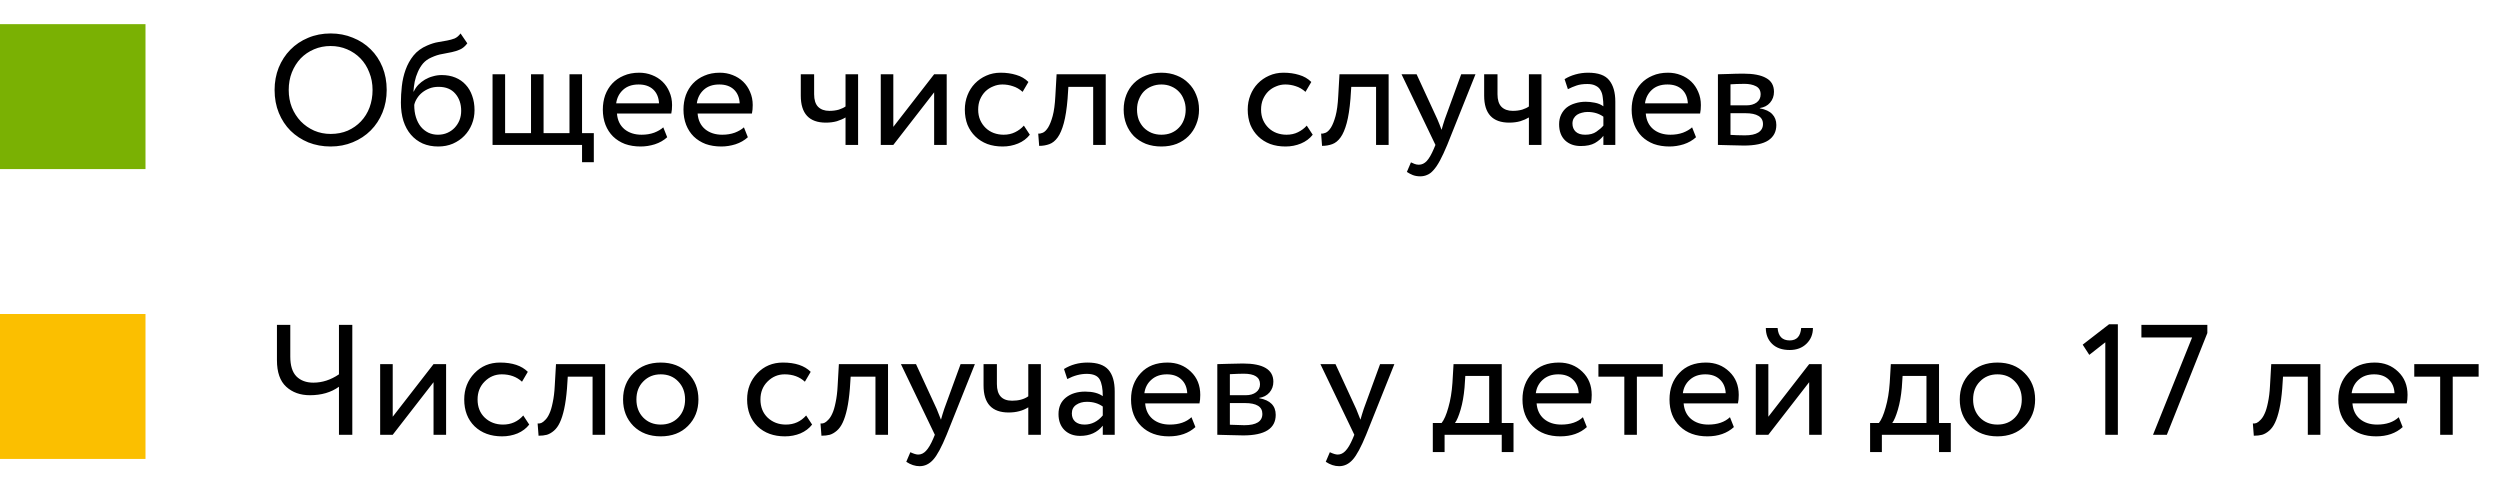
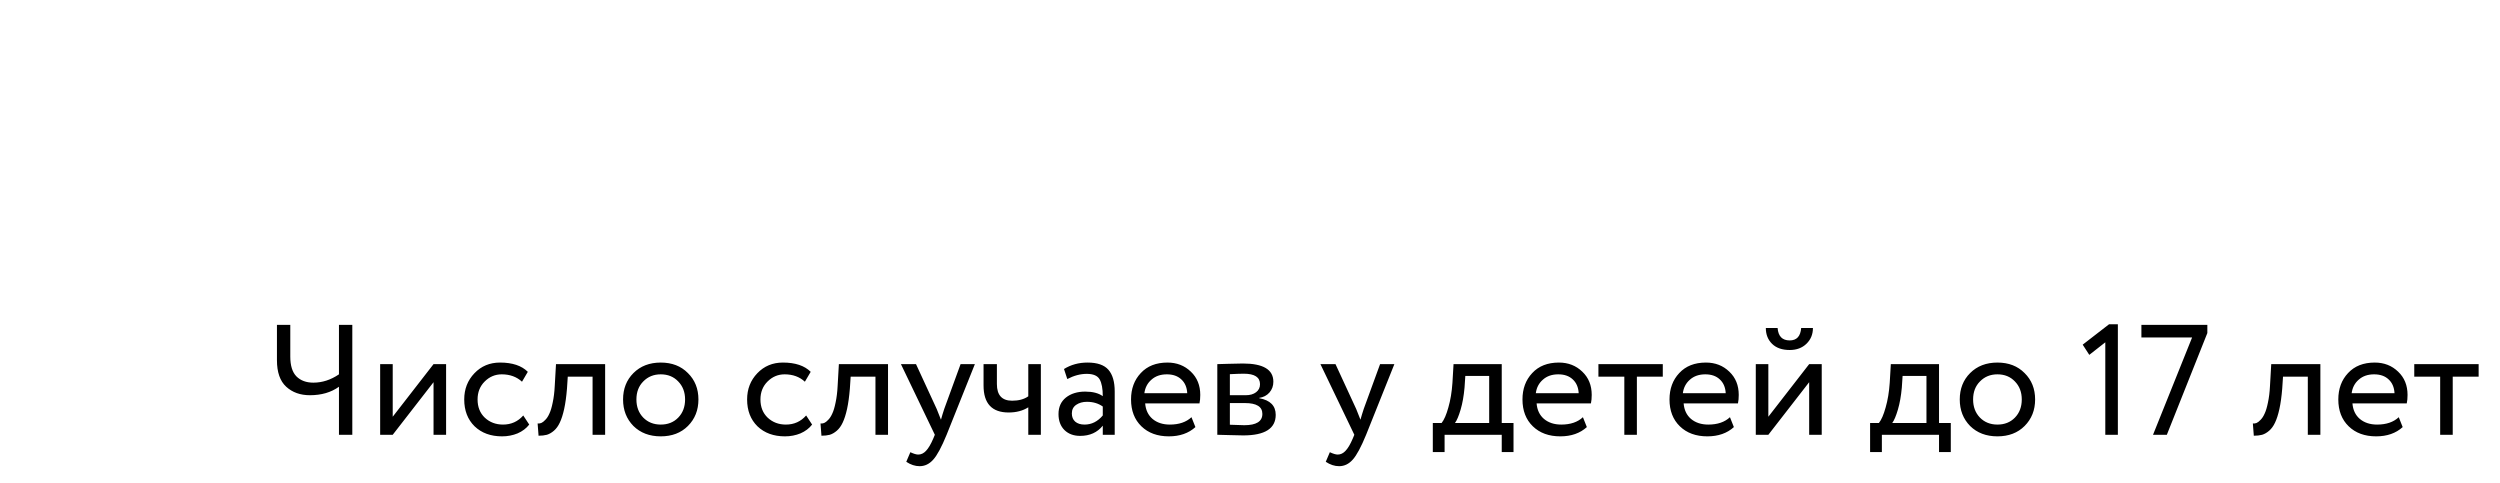
<svg xmlns="http://www.w3.org/2000/svg" width="207" height="40" viewBox="0 0 207 40" fill="none">
  <path d="M29.171 26.9V36H28.066V32.022C27.416 32.49 26.614 32.724 25.661 32.724C24.864 32.724 24.209 32.49 23.698 32.022C23.187 31.554 22.931 30.822 22.931 29.825V26.9H24.036V29.526C24.036 30.271 24.205 30.817 24.543 31.164C24.89 31.511 25.358 31.684 25.947 31.684C26.684 31.684 27.39 31.454 28.066 30.995V26.9H29.171ZM32.517 36H31.477V30.15H32.517V34.505L35.897 30.15H36.937V36H35.897V31.645L32.517 36ZM43.326 34.401L43.82 35.155C43.577 35.467 43.256 35.71 42.858 35.883C42.459 36.048 42.03 36.13 41.571 36.13C40.635 36.13 39.876 35.853 39.296 35.298C38.724 34.735 38.438 33.994 38.438 33.075C38.438 32.217 38.719 31.493 39.283 30.904C39.846 30.315 40.552 30.02 41.402 30.02C42.424 30.02 43.191 30.276 43.703 30.787L43.222 31.606C42.78 31.199 42.221 30.995 41.545 30.995C40.999 30.995 40.526 31.194 40.128 31.593C39.738 31.983 39.543 32.477 39.543 33.075C39.543 33.699 39.742 34.202 40.141 34.583C40.548 34.964 41.051 35.155 41.649 35.155C42.325 35.155 42.884 34.904 43.326 34.401ZM49.065 36V31.19H47.011L46.946 32.178C46.894 32.828 46.816 33.391 46.712 33.868C46.608 34.336 46.487 34.713 46.348 34.999C46.218 35.276 46.058 35.497 45.867 35.662C45.676 35.827 45.481 35.939 45.282 36C45.083 36.052 44.853 36.078 44.593 36.078L44.515 35.064C44.619 35.073 44.719 35.06 44.814 35.025C44.918 34.982 45.031 34.895 45.152 34.765C45.282 34.635 45.395 34.462 45.49 34.245C45.594 34.028 45.685 33.725 45.763 33.335C45.85 32.936 45.906 32.481 45.932 31.97L46.036 30.15H50.105V36H49.065ZM52.448 35.272C51.876 34.691 51.59 33.959 51.59 33.075C51.59 32.191 51.876 31.463 52.448 30.891C53.029 30.31 53.783 30.02 54.71 30.02C55.637 30.02 56.387 30.31 56.959 30.891C57.54 31.463 57.83 32.191 57.83 33.075C57.83 33.959 57.54 34.691 56.959 35.272C56.387 35.844 55.637 36.13 54.71 36.13C53.783 36.13 53.029 35.844 52.448 35.272ZM52.695 33.075C52.695 33.682 52.881 34.18 53.254 34.57C53.635 34.96 54.121 35.155 54.71 35.155C55.299 35.155 55.78 34.964 56.153 34.583C56.534 34.193 56.725 33.69 56.725 33.075C56.725 32.468 56.534 31.97 56.153 31.58C55.78 31.19 55.299 30.995 54.71 30.995C54.129 30.995 53.648 31.19 53.267 31.58C52.886 31.961 52.695 32.46 52.695 33.075ZM66.749 34.401L67.243 35.155C67 35.467 66.679 35.71 66.281 35.883C65.882 36.048 65.453 36.13 64.993 36.13C64.058 36.13 63.299 35.853 62.718 35.298C62.147 34.735 61.861 33.994 61.861 33.075C61.861 32.217 62.142 31.493 62.706 30.904C63.269 30.315 63.975 30.02 64.825 30.02C65.847 30.02 66.614 30.276 67.126 30.787L66.644 31.606C66.203 31.199 65.644 30.995 64.968 30.995C64.421 30.995 63.949 31.194 63.55 31.593C63.16 31.983 62.965 32.477 62.965 33.075C62.965 33.699 63.165 34.202 63.563 34.583C63.971 34.964 64.474 35.155 65.072 35.155C65.748 35.155 66.306 34.904 66.749 34.401ZM72.488 36V31.19H70.434L70.369 32.178C70.317 32.828 70.239 33.391 70.135 33.868C70.031 34.336 69.909 34.713 69.771 34.999C69.641 35.276 69.481 35.497 69.29 35.662C69.099 35.827 68.904 35.939 68.705 36C68.505 36.052 68.276 36.078 68.016 36.078L67.938 35.064C68.042 35.073 68.141 35.06 68.237 35.025C68.341 34.982 68.454 34.895 68.575 34.765C68.705 34.635 68.817 34.462 68.913 34.245C69.017 34.028 69.108 33.725 69.186 33.335C69.272 32.936 69.329 32.481 69.355 31.97L69.459 30.15H73.528V36H72.488ZM80.72 30.15L78.38 36C77.964 37.014 77.596 37.699 77.275 38.054C76.954 38.418 76.577 38.6 76.144 38.6C75.771 38.6 75.403 38.479 75.039 38.236L75.377 37.443C75.654 37.573 75.871 37.638 76.027 37.638C76.269 37.638 76.486 37.534 76.677 37.326C76.876 37.118 77.076 36.78 77.275 36.312L77.405 36L74.597 30.15H75.845L77.561 33.868C77.596 33.946 77.713 34.241 77.912 34.752C77.99 34.466 78.081 34.167 78.185 33.855L79.537 30.15H80.72ZM86.183 30.15V36H85.142V33.725C84.692 34.011 84.15 34.154 83.517 34.154C82.131 34.154 81.438 33.409 81.438 31.918V30.15H82.543V31.801C82.543 32.72 82.963 33.179 83.803 33.179C84.35 33.179 84.796 33.058 85.142 32.815V30.15H86.183ZM88.372 31.385L88.099 30.553C88.671 30.198 89.321 30.02 90.049 30.02C90.855 30.02 91.431 30.219 91.778 30.618C92.125 31.017 92.298 31.615 92.298 32.412V36H91.31V35.246C90.859 35.809 90.235 36.091 89.438 36.091C88.901 36.091 88.467 35.931 88.138 35.61C87.809 35.281 87.644 34.839 87.644 34.284C87.644 33.703 87.848 33.248 88.255 32.919C88.671 32.59 89.204 32.425 89.854 32.425C90.478 32.425 90.963 32.551 91.31 32.802C91.31 32.178 91.223 31.714 91.05 31.411C90.877 31.108 90.521 30.956 89.984 30.956C89.455 30.956 88.918 31.099 88.372 31.385ZM89.802 35.155C90.383 35.155 90.885 34.904 91.31 34.401V33.66C90.946 33.4 90.508 33.27 89.997 33.27C89.65 33.27 89.356 33.352 89.113 33.517C88.87 33.682 88.749 33.92 88.749 34.232C88.749 34.518 88.84 34.743 89.022 34.908C89.213 35.073 89.473 35.155 89.802 35.155ZM98.654 34.544L98.98 35.363C98.416 35.874 97.684 36.13 96.782 36.13C95.838 36.13 95.079 35.853 94.507 35.298C93.936 34.743 93.65 34.002 93.65 33.075C93.65 32.191 93.918 31.463 94.456 30.891C94.993 30.31 95.73 30.02 96.665 30.02C97.437 30.02 98.082 30.271 98.603 30.774C99.123 31.268 99.382 31.909 99.382 32.698C99.382 32.967 99.361 33.201 99.317 33.4H94.82C94.863 33.946 95.067 34.375 95.43 34.687C95.803 34.999 96.28 35.155 96.861 35.155C97.623 35.155 98.221 34.951 98.654 34.544ZM96.614 30.995C96.094 30.995 95.669 31.142 95.34 31.437C95.01 31.723 94.815 32.096 94.754 32.555H98.303C98.278 32.07 98.113 31.688 97.809 31.411C97.515 31.134 97.116 30.995 96.614 30.995ZM100.793 36V30.15C100.932 30.15 101.24 30.141 101.716 30.124C102.202 30.107 102.6 30.098 102.912 30.098C104.594 30.098 105.434 30.601 105.434 31.606C105.434 31.953 105.326 32.252 105.109 32.503C104.893 32.746 104.611 32.893 104.264 32.945V32.971C105.174 33.136 105.629 33.595 105.629 34.349C105.629 35.484 104.732 36.052 102.938 36.052C102.678 36.052 102.297 36.043 101.794 36.026C101.292 36.009 100.958 36 100.793 36ZM103.081 33.374H101.833V35.168C102.457 35.194 102.856 35.207 103.029 35.207C104.026 35.207 104.524 34.895 104.524 34.271C104.524 33.673 104.043 33.374 103.081 33.374ZM102.99 30.943C102.739 30.943 102.353 30.956 101.833 30.982V32.724H103.146C103.502 32.724 103.788 32.642 104.004 32.477C104.221 32.312 104.329 32.091 104.329 31.814C104.329 31.233 103.883 30.943 102.99 30.943ZM115.454 30.15L113.114 36C112.698 37.014 112.33 37.699 112.009 38.054C111.689 38.418 111.312 38.6 110.878 38.6C110.506 38.6 110.137 38.479 109.773 38.236L110.111 37.443C110.389 37.573 110.605 37.638 110.761 37.638C111.004 37.638 111.221 37.534 111.411 37.326C111.611 37.118 111.81 36.78 112.009 36.312L112.139 36L109.331 30.15H110.579L112.295 33.868C112.33 33.946 112.447 34.241 112.646 34.752C112.724 34.466 112.815 34.167 112.919 33.855L114.271 30.15H115.454ZM118.637 37.43V35.025H119.365C119.573 34.765 119.759 34.336 119.924 33.738C120.097 33.14 120.21 32.46 120.262 31.697L120.353 30.15H124.344V35.025H125.319V37.43H124.344V36H119.612V37.43H118.637ZM121.263 32.1C121.202 32.785 121.094 33.391 120.938 33.92C120.782 34.449 120.626 34.817 120.47 35.025H123.304V31.125H121.328L121.263 32.1ZM131.066 34.544L131.391 35.363C130.827 35.874 130.095 36.13 129.194 36.13C128.249 36.13 127.491 35.853 126.919 35.298C126.347 34.743 126.061 34.002 126.061 33.075C126.061 32.191 126.329 31.463 126.867 30.891C127.404 30.31 128.141 30.02 129.077 30.02C129.848 30.02 130.494 30.271 131.014 30.774C131.534 31.268 131.794 31.909 131.794 32.698C131.794 32.967 131.772 33.201 131.729 33.4H127.231C127.274 33.946 127.478 34.375 127.842 34.687C128.214 34.999 128.691 35.155 129.272 35.155C130.034 35.155 130.632 34.951 131.066 34.544ZM129.025 30.995C128.505 30.995 128.08 31.142 127.751 31.437C127.421 31.723 127.226 32.096 127.166 32.555H130.715C130.689 32.07 130.524 31.688 130.221 31.411C129.926 31.134 129.527 30.995 129.025 30.995ZM132.349 31.19V30.15H137.679V31.19H135.534V36H134.494V31.19H132.349ZM143.24 34.544L143.565 35.363C143.002 35.874 142.27 36.13 141.368 36.13C140.424 36.13 139.665 35.853 139.093 35.298C138.521 34.743 138.235 34.002 138.235 33.075C138.235 32.191 138.504 31.463 139.041 30.891C139.579 30.31 140.315 30.02 141.251 30.02C142.023 30.02 142.668 30.271 143.188 30.774C143.708 31.268 143.968 31.909 143.968 32.698C143.968 32.967 143.947 33.201 143.903 33.4H139.405C139.449 33.946 139.652 34.375 140.016 34.687C140.389 34.999 140.866 35.155 141.446 35.155C142.209 35.155 142.807 34.951 143.24 34.544ZM141.199 30.995C140.679 30.995 140.255 31.142 139.925 31.437C139.596 31.723 139.401 32.096 139.34 32.555H142.889C142.863 32.07 142.699 31.688 142.395 31.411C142.101 31.134 141.702 30.995 141.199 30.995ZM146.419 36H145.379V30.15H146.419V34.505L149.799 30.15H150.839V36H149.799V31.645L146.419 36ZM146.211 27.16H147.186C147.238 27.845 147.572 28.187 148.187 28.187C148.768 28.187 149.084 27.845 149.136 27.16H150.111C150.111 27.68 149.934 28.113 149.578 28.46C149.223 28.807 148.759 28.98 148.187 28.98C147.563 28.98 147.078 28.811 146.731 28.473C146.385 28.135 146.211 27.697 146.211 27.16ZM154.844 37.43V35.025H155.572C155.78 34.765 155.966 34.336 156.131 33.738C156.304 33.14 156.417 32.46 156.469 31.697L156.56 30.15H160.551V35.025H161.526V37.43H160.551V36H155.819V37.43H154.844ZM157.47 32.1C157.409 32.785 157.301 33.391 157.145 33.92C156.989 34.449 156.833 34.817 156.677 35.025H159.511V31.125H157.535L157.47 32.1ZM163.126 35.272C162.554 34.691 162.268 33.959 162.268 33.075C162.268 32.191 162.554 31.463 163.126 30.891C163.706 30.31 164.46 30.02 165.388 30.02C166.315 30.02 167.065 30.31 167.637 30.891C168.217 31.463 168.508 32.191 168.508 33.075C168.508 33.959 168.217 34.691 167.637 35.272C167.065 35.844 166.315 36.13 165.388 36.13C164.46 36.13 163.706 35.844 163.126 35.272ZM163.373 33.075C163.373 33.682 163.559 34.18 163.932 34.57C164.313 34.96 164.798 35.155 165.388 35.155C165.977 35.155 166.458 34.964 166.831 34.583C167.212 34.193 167.403 33.69 167.403 33.075C167.403 32.468 167.212 31.97 166.831 31.58C166.458 31.19 165.977 30.995 165.388 30.995C164.807 30.995 164.326 31.19 163.945 31.58C163.563 31.961 163.373 32.46 163.373 33.075ZM172.447 28.538L174.631 26.848H175.359V36H174.319V28.343L172.993 29.383L172.447 28.538ZM177.308 27.94V26.9H182.768V27.576L179.414 36H178.27L181.507 27.94H177.308ZM191.087 36V31.19H189.033L188.968 32.178C188.916 32.828 188.838 33.391 188.734 33.868C188.63 34.336 188.509 34.713 188.37 34.999C188.24 35.276 188.08 35.497 187.889 35.662C187.699 35.827 187.504 35.939 187.304 36C187.105 36.052 186.875 36.078 186.615 36.078L186.537 35.064C186.641 35.073 186.741 35.06 186.836 35.025C186.94 34.982 187.053 34.895 187.174 34.765C187.304 34.635 187.417 34.462 187.512 34.245C187.616 34.028 187.707 33.725 187.785 33.335C187.872 32.936 187.928 32.481 187.954 31.97L188.058 30.15H192.127V36H191.087ZM198.617 34.544L198.942 35.363C198.379 35.874 197.647 36.13 196.745 36.13C195.801 36.13 195.042 35.853 194.47 35.298C193.898 34.743 193.612 34.002 193.612 33.075C193.612 32.191 193.881 31.463 194.418 30.891C194.956 30.31 195.692 30.02 196.628 30.02C197.4 30.02 198.045 30.271 198.565 30.774C199.085 31.268 199.345 31.909 199.345 32.698C199.345 32.967 199.324 33.201 199.28 33.4H194.782C194.826 33.946 195.029 34.375 195.393 34.687C195.766 34.999 196.243 35.155 196.823 35.155C197.586 35.155 198.184 34.951 198.617 34.544ZM196.576 30.995C196.056 30.995 195.632 31.142 195.302 31.437C194.973 31.723 194.778 32.096 194.717 32.555H198.266C198.24 32.07 198.076 31.688 197.772 31.411C197.478 31.134 197.079 30.995 196.576 30.995ZM199.901 31.19V30.15H205.231V31.19H203.086V36H202.046V31.19H199.901Z" fill="black" />
-   <rect y="26" width="12.047" height="12" fill="#FBBF00" />
-   <path d="M22.736 7.45C22.736 6.791 22.849 6.176 23.074 5.604C23.308 5.032 23.629 4.538 24.036 4.122C24.452 3.697 24.942 3.368 25.505 3.134C26.077 2.891 26.701 2.77 27.377 2.77C28.036 2.77 28.647 2.887 29.21 3.121C29.782 3.346 30.276 3.667 30.692 4.083C31.108 4.49 31.433 4.98 31.667 5.552C31.901 6.124 32.018 6.757 32.018 7.45C32.018 8.126 31.901 8.75 31.667 9.322C31.433 9.894 31.108 10.388 30.692 10.804C30.276 11.22 29.782 11.545 29.21 11.779C28.647 12.013 28.036 12.13 27.377 12.13C26.718 12.13 26.103 12.017 25.531 11.792C24.968 11.558 24.478 11.237 24.062 10.83C23.646 10.414 23.321 9.92 23.087 9.348C22.853 8.776 22.736 8.143 22.736 7.45ZM23.906 7.45C23.906 7.97 23.993 8.451 24.166 8.893C24.348 9.335 24.595 9.721 24.907 10.05C25.219 10.371 25.587 10.626 26.012 10.817C26.437 10.999 26.892 11.09 27.377 11.09C27.897 11.09 28.369 10.999 28.794 10.817C29.219 10.626 29.583 10.371 29.886 10.05C30.198 9.721 30.436 9.335 30.601 8.893C30.766 8.442 30.848 7.961 30.848 7.45C30.848 6.921 30.757 6.436 30.575 5.994C30.402 5.543 30.159 5.158 29.847 4.837C29.535 4.516 29.167 4.265 28.742 4.083C28.317 3.901 27.862 3.81 27.377 3.81C26.883 3.81 26.424 3.901 25.999 4.083C25.574 4.265 25.206 4.516 24.894 4.837C24.591 5.158 24.348 5.543 24.166 5.994C23.993 6.436 23.906 6.921 23.906 7.45ZM38.693 3.589C38.511 3.832 38.312 4.001 38.095 4.096C37.887 4.191 37.657 4.265 37.406 4.317C37.163 4.369 36.899 4.421 36.613 4.473C36.336 4.516 36.036 4.612 35.716 4.759C35.438 4.88 35.209 5.045 35.027 5.253C34.853 5.461 34.711 5.695 34.598 5.955C34.485 6.206 34.398 6.475 34.338 6.761C34.286 7.038 34.251 7.311 34.234 7.58H34.26C34.355 7.372 34.481 7.186 34.637 7.021C34.801 6.856 34.983 6.713 35.183 6.592C35.391 6.471 35.612 6.38 35.846 6.319C36.08 6.25 36.322 6.215 36.574 6.215C36.99 6.215 37.367 6.284 37.705 6.423C38.043 6.562 38.329 6.761 38.563 7.021C38.797 7.272 38.974 7.576 39.096 7.931C39.226 8.286 39.291 8.685 39.291 9.127C39.291 9.534 39.217 9.92 39.07 10.284C38.922 10.648 38.715 10.969 38.446 11.246C38.186 11.515 37.87 11.731 37.497 11.896C37.133 12.052 36.73 12.13 36.288 12.13C35.811 12.13 35.382 12.048 35.001 11.883C34.62 11.71 34.294 11.467 34.026 11.155C33.757 10.843 33.549 10.462 33.402 10.011C33.263 9.56 33.194 9.053 33.194 8.49C33.194 8.057 33.22 7.606 33.272 7.138C33.324 6.661 33.428 6.206 33.584 5.773C33.74 5.34 33.956 4.95 34.234 4.603C34.52 4.248 34.897 3.97 35.365 3.771C35.703 3.624 36.011 3.528 36.288 3.485C36.565 3.433 36.812 3.39 37.029 3.355C37.254 3.312 37.458 3.255 37.64 3.186C37.822 3.108 37.986 2.969 38.134 2.77L38.693 3.589ZM34.299 8.685C34.299 9.066 34.346 9.409 34.442 9.712C34.537 10.015 34.672 10.275 34.845 10.492C35.018 10.7 35.226 10.865 35.469 10.986C35.712 11.099 35.976 11.155 36.262 11.155C36.548 11.155 36.808 11.103 37.042 10.999C37.276 10.895 37.475 10.756 37.64 10.583C37.813 10.401 37.947 10.193 38.043 9.959C38.138 9.716 38.186 9.456 38.186 9.179C38.186 8.607 38.026 8.135 37.705 7.762C37.384 7.381 36.92 7.19 36.314 7.19C36.036 7.19 35.785 7.233 35.56 7.32C35.334 7.407 35.135 7.519 34.962 7.658C34.788 7.797 34.645 7.957 34.533 8.139C34.42 8.312 34.342 8.494 34.299 8.685ZM40.783 6.15H41.823V11.025H43.968V6.15H45.008V11.025H47.153V6.15H48.193V11.025H49.168V13.43H48.193V12H40.783V6.15ZM55.244 11.363C54.958 11.623 54.616 11.818 54.217 11.948C53.827 12.069 53.437 12.13 53.047 12.13C52.571 12.13 52.137 12.061 51.747 11.922C51.366 11.775 51.036 11.567 50.759 11.298C50.49 11.029 50.282 10.709 50.135 10.336C49.988 9.955 49.914 9.534 49.914 9.075C49.914 8.65 49.979 8.252 50.109 7.879C50.248 7.506 50.443 7.186 50.694 6.917C50.954 6.64 51.27 6.423 51.643 6.267C52.016 6.102 52.445 6.02 52.93 6.02C53.303 6.02 53.654 6.085 53.983 6.215C54.321 6.345 54.611 6.527 54.854 6.761C55.097 6.995 55.288 7.277 55.426 7.606C55.574 7.935 55.647 8.299 55.647 8.698C55.647 8.967 55.626 9.201 55.582 9.4H51.084C51.127 9.955 51.336 10.388 51.708 10.7C52.081 11.003 52.553 11.155 53.125 11.155C53.507 11.155 53.853 11.099 54.165 10.986C54.477 10.865 54.728 10.717 54.919 10.544L55.244 11.363ZM52.878 6.995C52.341 6.995 51.912 7.142 51.591 7.437C51.27 7.732 51.08 8.104 51.019 8.555H54.568C54.542 8.07 54.382 7.688 54.087 7.411C53.792 7.134 53.389 6.995 52.878 6.995ZM61.922 11.363C61.636 11.623 61.294 11.818 60.895 11.948C60.505 12.069 60.115 12.13 59.725 12.13C59.248 12.13 58.815 12.061 58.425 11.922C58.044 11.775 57.714 11.567 57.437 11.298C57.168 11.029 56.96 10.709 56.813 10.336C56.666 9.955 56.592 9.534 56.592 9.075C56.592 8.65 56.657 8.252 56.787 7.879C56.926 7.506 57.121 7.186 57.372 6.917C57.632 6.64 57.948 6.423 58.321 6.267C58.694 6.102 59.123 6.02 59.608 6.02C59.981 6.02 60.332 6.085 60.661 6.215C60.999 6.345 61.289 6.527 61.532 6.761C61.775 6.995 61.965 7.277 62.104 7.606C62.251 7.935 62.325 8.299 62.325 8.698C62.325 8.967 62.303 9.201 62.26 9.4H57.762C57.805 9.955 58.013 10.388 58.386 10.7C58.759 11.003 59.231 11.155 59.803 11.155C60.184 11.155 60.531 11.099 60.843 10.986C61.155 10.865 61.406 10.717 61.597 10.544L61.922 11.363ZM59.556 6.995C59.019 6.995 58.59 7.142 58.269 7.437C57.948 7.732 57.758 8.104 57.697 8.555H61.246C61.22 8.07 61.06 7.688 60.765 7.411C60.47 7.134 60.067 6.995 59.556 6.995ZM71.05 12H70.01V9.725C69.81 9.846 69.572 9.95 69.295 10.037C69.017 10.115 68.714 10.154 68.385 10.154C66.998 10.154 66.305 9.409 66.305 7.918V6.15H67.41V7.801C67.41 8.269 67.518 8.616 67.735 8.841C67.96 9.066 68.272 9.179 68.671 9.179C68.965 9.179 69.23 9.144 69.464 9.075C69.698 8.997 69.88 8.91 70.01 8.815V6.15H71.05V12ZM72.927 12V6.15H73.967V10.505L77.347 6.15H78.387V12H77.347V7.645L73.967 12H72.927ZM85.27 11.155C85.019 11.476 84.694 11.718 84.295 11.883C83.896 12.048 83.472 12.13 83.021 12.13C82.553 12.13 82.128 12.061 81.747 11.922C81.365 11.775 81.036 11.567 80.759 11.298C80.481 11.029 80.265 10.709 80.109 10.336C79.962 9.955 79.888 9.534 79.888 9.075C79.888 8.65 79.962 8.252 80.109 7.879C80.256 7.506 80.46 7.186 80.72 6.917C80.989 6.64 81.3 6.423 81.656 6.267C82.02 6.102 82.418 6.02 82.852 6.02C83.32 6.02 83.749 6.081 84.139 6.202C84.537 6.315 84.876 6.51 85.153 6.787L84.672 7.606C84.421 7.381 84.152 7.225 83.866 7.138C83.588 7.043 83.298 6.995 82.995 6.995C82.735 6.995 82.484 7.047 82.241 7.151C81.998 7.246 81.781 7.385 81.591 7.567C81.409 7.749 81.261 7.97 81.149 8.23C81.045 8.481 80.993 8.763 80.993 9.075C80.993 9.396 81.049 9.686 81.162 9.946C81.275 10.197 81.426 10.414 81.617 10.596C81.808 10.778 82.028 10.917 82.28 11.012C82.54 11.107 82.813 11.155 83.099 11.155C83.454 11.155 83.77 11.086 84.048 10.947C84.334 10.808 84.576 10.626 84.776 10.401L85.27 11.155ZM90.515 7.19H88.461L88.396 8.178C88.327 9.01 88.223 9.682 88.084 10.193C87.945 10.704 87.776 11.099 87.577 11.376C87.378 11.653 87.148 11.84 86.888 11.935C86.628 12.03 86.347 12.078 86.043 12.078L85.965 11.064C86.078 11.073 86.208 11.047 86.355 10.986C86.502 10.917 86.645 10.774 86.784 10.557C86.923 10.332 87.049 10.015 87.161 9.608C87.274 9.192 87.347 8.646 87.382 7.97L87.486 6.15H91.555V12H90.515V7.19ZM93.04 9.075C93.04 8.633 93.114 8.226 93.261 7.853C93.409 7.48 93.617 7.16 93.885 6.891C94.162 6.614 94.492 6.401 94.873 6.254C95.263 6.098 95.692 6.02 96.16 6.02C96.628 6.02 97.053 6.098 97.434 6.254C97.816 6.401 98.141 6.614 98.409 6.891C98.686 7.16 98.899 7.48 99.046 7.853C99.202 8.226 99.28 8.633 99.28 9.075C99.28 9.517 99.202 9.924 99.046 10.297C98.899 10.67 98.686 10.995 98.409 11.272C98.141 11.541 97.816 11.753 97.434 11.909C97.053 12.056 96.628 12.13 96.16 12.13C95.692 12.13 95.263 12.056 94.873 11.909C94.492 11.753 94.162 11.541 93.885 11.272C93.617 10.995 93.409 10.67 93.261 10.297C93.114 9.924 93.04 9.517 93.04 9.075ZM94.145 9.075C94.145 9.378 94.193 9.66 94.288 9.92C94.392 10.171 94.531 10.388 94.704 10.57C94.886 10.752 95.099 10.895 95.341 10.999C95.593 11.103 95.865 11.155 96.16 11.155C96.455 11.155 96.724 11.107 96.966 11.012C97.218 10.908 97.43 10.765 97.603 10.583C97.785 10.401 97.924 10.184 98.019 9.933C98.123 9.673 98.175 9.387 98.175 9.075C98.175 8.772 98.123 8.494 98.019 8.243C97.924 7.983 97.785 7.762 97.603 7.58C97.43 7.398 97.218 7.255 96.966 7.151C96.724 7.047 96.455 6.995 96.16 6.995C95.874 6.995 95.606 7.047 95.354 7.151C95.112 7.246 94.899 7.385 94.717 7.567C94.544 7.749 94.405 7.97 94.301 8.23C94.197 8.481 94.145 8.763 94.145 9.075ZM108.693 11.155C108.441 11.476 108.116 11.718 107.718 11.883C107.319 12.048 106.894 12.13 106.444 12.13C105.976 12.13 105.551 12.061 105.17 11.922C104.788 11.775 104.459 11.567 104.182 11.298C103.904 11.029 103.688 10.709 103.532 10.336C103.384 9.955 103.311 9.534 103.311 9.075C103.311 8.65 103.384 8.252 103.532 7.879C103.679 7.506 103.883 7.186 104.143 6.917C104.411 6.64 104.723 6.423 105.079 6.267C105.443 6.102 105.841 6.02 106.275 6.02C106.743 6.02 107.172 6.081 107.562 6.202C107.96 6.315 108.298 6.51 108.576 6.787L108.095 7.606C107.843 7.381 107.575 7.225 107.289 7.138C107.011 7.043 106.721 6.995 106.418 6.995C106.158 6.995 105.906 7.047 105.664 7.151C105.421 7.246 105.204 7.385 105.014 7.567C104.832 7.749 104.684 7.97 104.572 8.23C104.468 8.481 104.416 8.763 104.416 9.075C104.416 9.396 104.472 9.686 104.585 9.946C104.697 10.197 104.849 10.414 105.04 10.596C105.23 10.778 105.451 10.917 105.703 11.012C105.963 11.107 106.236 11.155 106.522 11.155C106.877 11.155 107.193 11.086 107.471 10.947C107.757 10.808 107.999 10.626 108.199 10.401L108.693 11.155ZM113.938 7.19H111.884L111.819 8.178C111.75 9.01 111.646 9.682 111.507 10.193C111.368 10.704 111.199 11.099 111 11.376C110.801 11.653 110.571 11.84 110.311 11.935C110.051 12.03 109.769 12.078 109.466 12.078L109.388 11.064C109.501 11.073 109.631 11.047 109.778 10.986C109.925 10.917 110.068 10.774 110.207 10.557C110.346 10.332 110.471 10.015 110.584 9.608C110.697 9.192 110.77 8.646 110.805 7.97L110.909 6.15H114.978V12H113.938V7.19ZM119.83 12C119.613 12.52 119.414 12.949 119.232 13.287C119.05 13.625 118.872 13.889 118.699 14.08C118.526 14.279 118.348 14.414 118.166 14.483C117.993 14.561 117.802 14.6 117.594 14.6C117.369 14.6 117.165 14.565 116.983 14.496C116.81 14.427 116.645 14.34 116.489 14.236L116.827 13.443C116.922 13.486 117.022 13.53 117.126 13.573C117.239 13.616 117.356 13.638 117.477 13.638C117.728 13.638 117.949 13.534 118.14 13.326C118.331 13.118 118.526 12.78 118.725 12.312L118.855 12L116.047 6.15H117.295L119.011 9.868C119.08 10.015 119.141 10.163 119.193 10.31C119.245 10.457 119.301 10.605 119.362 10.752C119.44 10.466 119.531 10.167 119.635 9.855L120.987 6.15H122.17L119.83 12ZM127.633 12H126.593V9.725C126.393 9.846 126.155 9.95 125.878 10.037C125.6 10.115 125.297 10.154 124.968 10.154C123.581 10.154 122.888 9.409 122.888 7.918V6.15H123.993V7.801C123.993 8.269 124.101 8.616 124.318 8.841C124.543 9.066 124.855 9.179 125.254 9.179C125.548 9.179 125.813 9.144 126.047 9.075C126.281 8.997 126.463 8.91 126.593 8.815V6.15H127.633V12ZM129.549 6.553C129.809 6.388 130.108 6.258 130.446 6.163C130.784 6.068 131.135 6.02 131.499 6.02C132.331 6.02 132.912 6.228 133.241 6.644C133.579 7.06 133.748 7.649 133.748 8.412V12H132.76V11.246C132.587 11.471 132.353 11.671 132.058 11.844C131.764 12.009 131.374 12.091 130.888 12.091C130.351 12.091 129.918 11.935 129.588 11.623C129.259 11.302 129.094 10.856 129.094 10.284C129.094 9.989 129.151 9.725 129.263 9.491C129.376 9.257 129.528 9.062 129.718 8.906C129.918 8.75 130.152 8.633 130.42 8.555C130.698 8.468 130.992 8.425 131.304 8.425C131.53 8.425 131.777 8.451 132.045 8.503C132.323 8.555 132.561 8.655 132.76 8.802C132.76 8.533 132.743 8.286 132.708 8.061C132.682 7.827 132.622 7.632 132.526 7.476C132.44 7.311 132.305 7.186 132.123 7.099C131.95 7.004 131.72 6.956 131.434 6.956C131.07 6.956 130.767 6.999 130.524 7.086C130.29 7.164 130.056 7.264 129.822 7.385L129.549 6.553ZM131.252 11.155C131.634 11.155 131.941 11.073 132.175 10.908C132.418 10.743 132.613 10.574 132.76 10.401V9.66C132.396 9.4 131.959 9.27 131.447 9.27C131.291 9.27 131.135 9.292 130.979 9.335C130.832 9.37 130.698 9.426 130.576 9.504C130.464 9.582 130.373 9.682 130.303 9.803C130.234 9.924 130.199 10.067 130.199 10.232C130.199 10.509 130.29 10.735 130.472 10.908C130.654 11.073 130.914 11.155 131.252 11.155ZM140.43 11.363C140.144 11.623 139.801 11.818 139.403 11.948C139.013 12.069 138.623 12.13 138.233 12.13C137.756 12.13 137.323 12.061 136.933 11.922C136.551 11.775 136.222 11.567 135.945 11.298C135.676 11.029 135.468 10.709 135.321 10.336C135.173 9.955 135.1 9.534 135.1 9.075C135.1 8.65 135.165 8.252 135.295 7.879C135.433 7.506 135.628 7.186 135.88 6.917C136.14 6.64 136.456 6.423 136.829 6.267C137.201 6.102 137.63 6.02 138.116 6.02C138.488 6.02 138.839 6.085 139.169 6.215C139.507 6.345 139.797 6.527 140.04 6.761C140.282 6.995 140.473 7.277 140.612 7.606C140.759 7.935 140.833 8.299 140.833 8.698C140.833 8.967 140.811 9.201 140.768 9.4H136.27C136.313 9.955 136.521 10.388 136.894 10.7C137.266 11.003 137.739 11.155 138.311 11.155C138.692 11.155 139.039 11.099 139.351 10.986C139.663 10.865 139.914 10.717 140.105 10.544L140.43 11.363ZM138.064 6.995C137.526 6.995 137.097 7.142 136.777 7.437C136.456 7.732 136.265 8.104 136.205 8.555H139.754C139.728 8.07 139.567 7.688 139.273 7.411C138.978 7.134 138.575 6.995 138.064 6.995ZM142.244 6.15C142.495 6.15 142.803 6.141 143.167 6.124C143.539 6.107 143.938 6.098 144.363 6.098C145.186 6.098 145.81 6.219 146.235 6.462C146.668 6.696 146.885 7.077 146.885 7.606C146.885 7.953 146.776 8.252 146.56 8.503C146.352 8.746 146.07 8.893 145.715 8.945V8.971C146.183 9.058 146.525 9.218 146.742 9.452C146.967 9.686 147.08 9.985 147.08 10.349C147.08 10.904 146.859 11.328 146.417 11.623C145.983 11.909 145.307 12.052 144.389 12.052C144.025 12.052 143.643 12.043 143.245 12.026C142.846 12.009 142.512 12 142.244 12V6.15ZM143.284 9.374V11.168C143.44 11.177 143.617 11.185 143.817 11.194C144.025 11.203 144.246 11.207 144.48 11.207C144.965 11.207 145.333 11.129 145.585 10.973C145.845 10.808 145.975 10.574 145.975 10.271C145.975 9.968 145.849 9.742 145.598 9.595C145.355 9.448 145 9.374 144.532 9.374H143.284ZM144.441 6.943C144.207 6.943 143.986 6.947 143.778 6.956C143.578 6.965 143.414 6.973 143.284 6.982V8.724H144.597C144.943 8.724 145.225 8.646 145.442 8.49C145.667 8.325 145.78 8.1 145.78 7.814C145.78 7.493 145.65 7.268 145.39 7.138C145.138 7.008 144.822 6.943 144.441 6.943Z" fill="black" />
-   <rect y="2" width="12.047" height="12" fill="#7AB103" />
</svg>